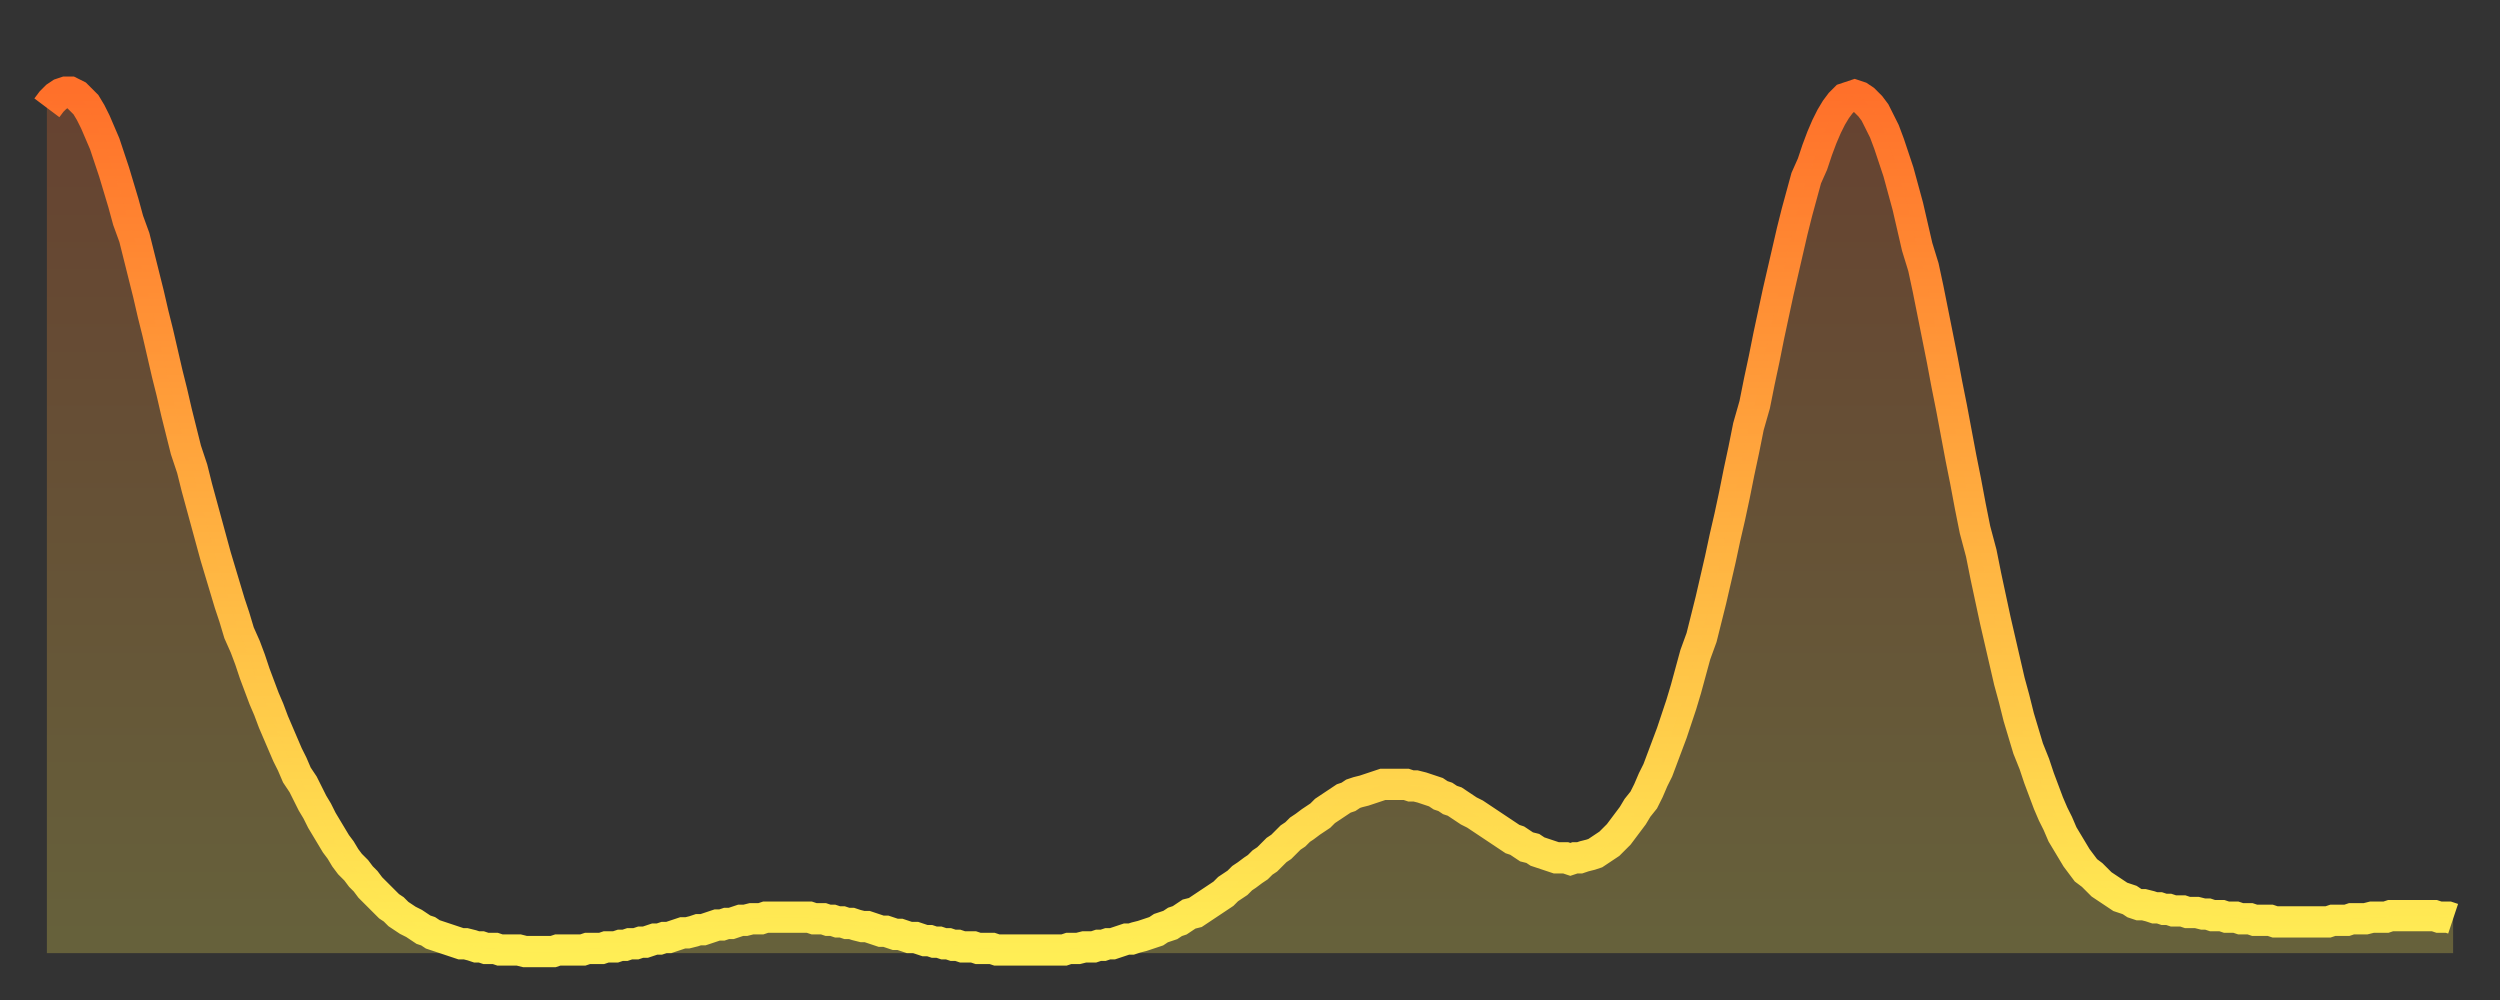
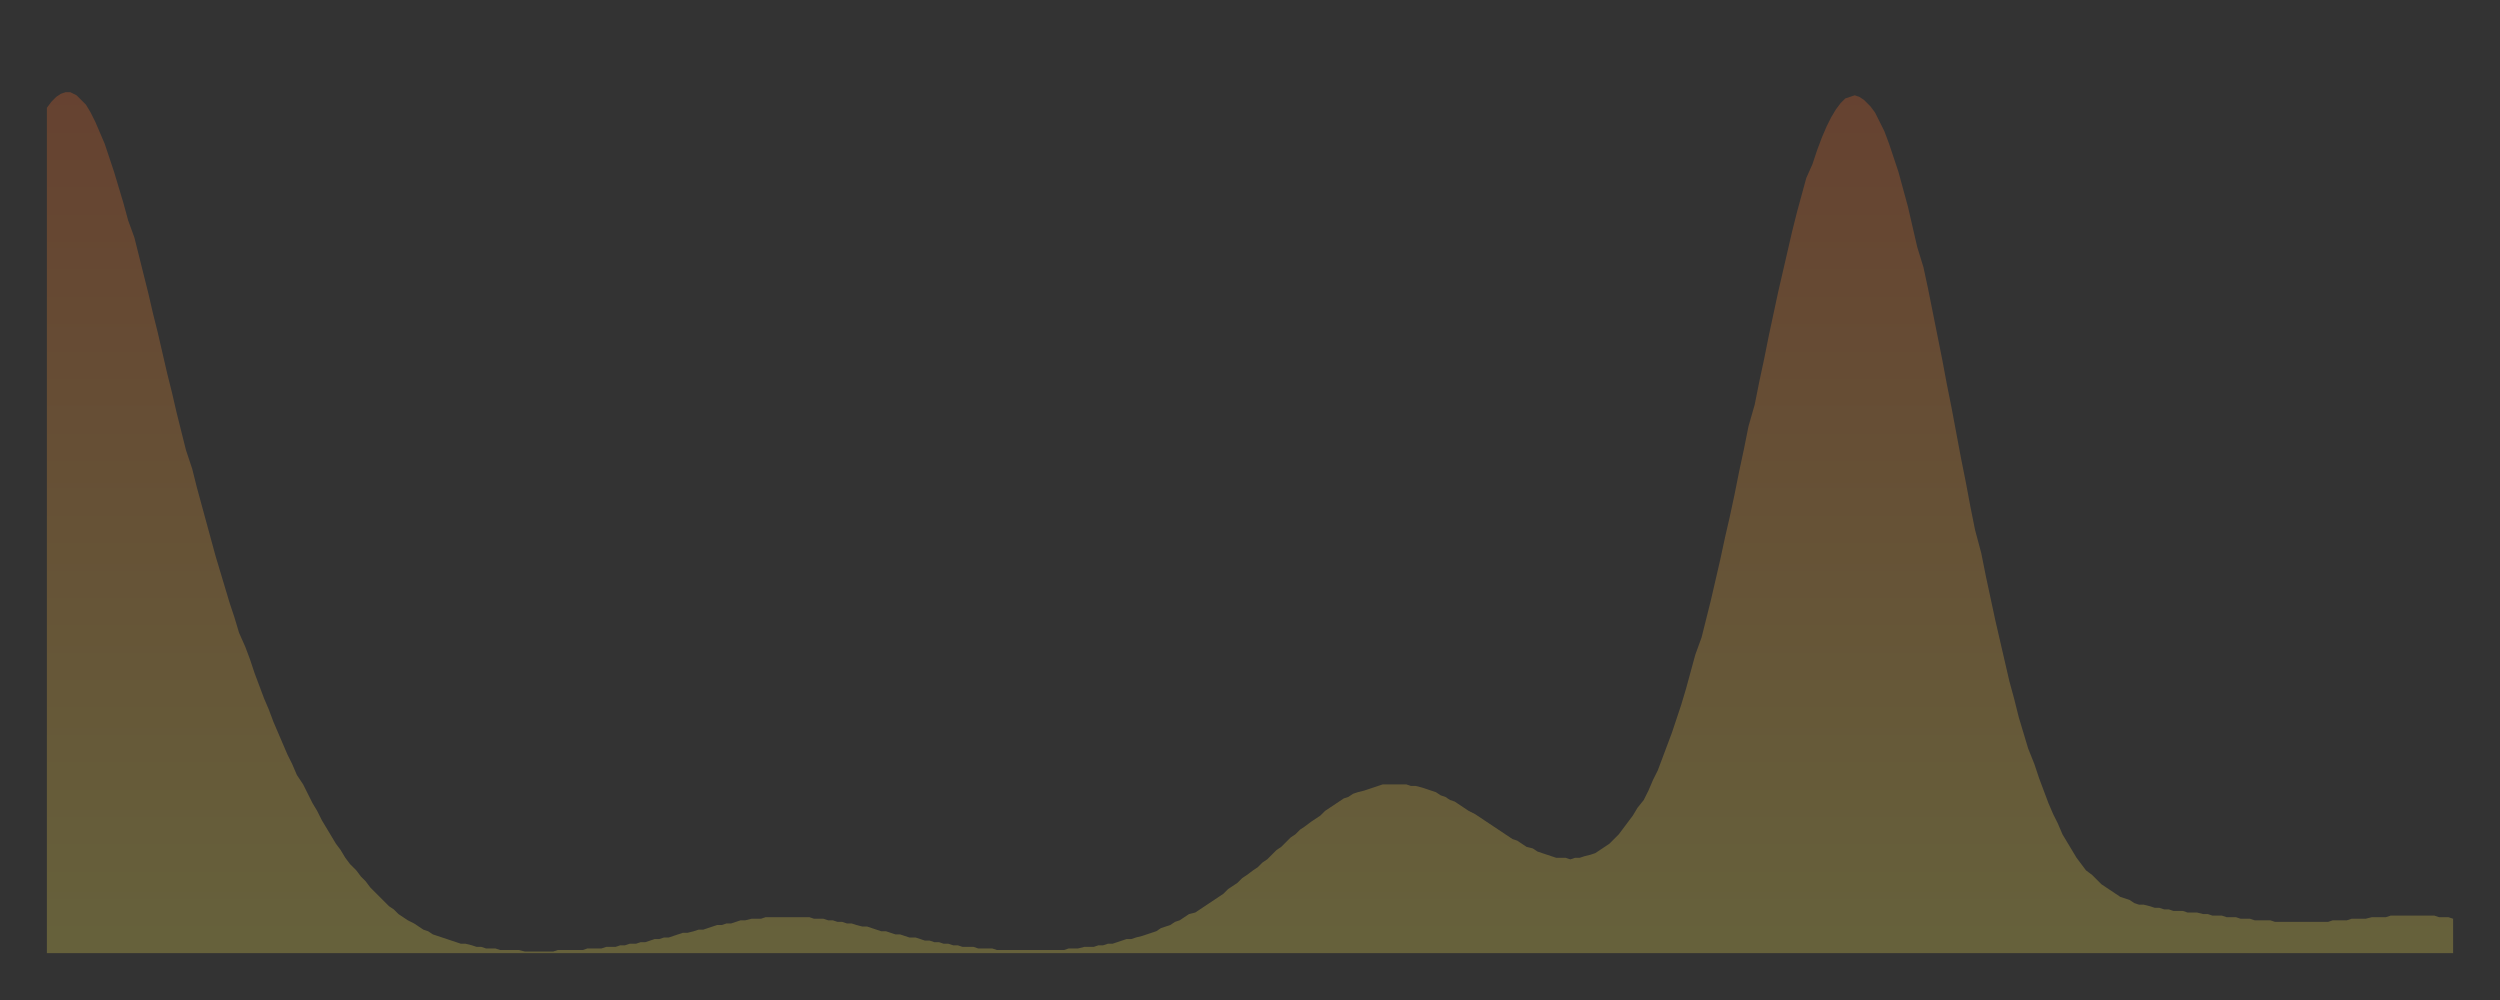
<svg xmlns="http://www.w3.org/2000/svg" baseProfile="full" height="64" version="1.1" width="160">
  <rect width="100%" height="100%" fill="#333333" stroke="none" />
  <defs>
    <linearGradient id="id1504894" x1="0" x2="0" y1="0" y2="1">
      <stop offset="0%" stop-color="#ff702a" />
      <stop offset="50%" stop-color="#ffaf40" />
      <stop offset="100%" stop-color="#ffee55" />
    </linearGradient>
  </defs>
  <g transform="translate(3,3)">
    <g>
-       <path d="M 0.0 3.9 0.3 3.5 0.6 3.2 0.9 3.0 1.2 2.9 1.5 2.9 1.9 3.1 2.2 3.4 2.5 3.7 2.8 4.2 3.1 4.8 3.4 5.5 3.7 6.2 4.0 7.1 4.3 8.0 4.6 9.0 4.9 10.0 5.2 11.1 5.6 12.2 5.9 13.4 6.2 14.6 6.5 15.8 6.8 17.1 7.1 18.3 7.4 19.6 7.7 20.9 8.0 22.1 8.3 23.4 8.6 24.6 8.9 25.8 9.3 27.0 9.6 28.2 9.9 29.3 10.2 30.4 10.5 31.5 10.8 32.6 11.1 33.6 11.4 34.6 11.7 35.6 12.0 36.5 12.3 37.5 12.7 38.4 13.0 39.2 13.3 40.1 13.6 40.9 13.9 41.7 14.2 42.4 14.5 43.2 14.8 43.9 15.1 44.6 15.4 45.3 15.7 45.9 16.0 46.6 16.4 47.2 16.7 47.8 17.0 48.4 17.3 48.9 17.6 49.5 17.9 50.0 18.2 50.5 18.5 51.0 18.8 51.4 19.1 51.9 19.4 52.3 19.8 52.7 20.1 53.1 20.4 53.4 20.7 53.8 21.0 54.1 21.3 54.4 21.6 54.7 21.9 55.0 22.2 55.2 22.5 55.5 22.8 55.7 23.1 55.9 23.5 56.1 23.8 56.3 24.1 56.5 24.4 56.6 24.7 56.8 25.0 56.9 25.3 57.0 25.6 57.1 25.9 57.2 26.2 57.3 26.5 57.4 26.8 57.4 27.2 57.5 27.5 57.6 27.8 57.6 28.1 57.7 28.4 57.7 28.7 57.7 29.0 57.8 29.3 57.8 29.6 57.8 29.9 57.8 30.2 57.8 30.6 57.9 30.9 57.9 31.2 57.9 31.5 57.9 31.8 57.9 32.1 57.9 32.4 57.9 32.7 57.8 33.0 57.8 33.3 57.8 33.6 57.8 33.9 57.8 34.3 57.8 34.6 57.7 34.9 57.7 35.2 57.7 35.5 57.7 35.8 57.6 36.1 57.6 36.4 57.6 36.7 57.5 37.0 57.5 37.3 57.4 37.7 57.4 38.0 57.3 38.3 57.3 38.6 57.2 38.9 57.1 39.2 57.1 39.5 57.0 39.8 57.0 40.1 56.9 40.4 56.8 40.7 56.7 41.0 56.7 41.4 56.6 41.7 56.5 42.0 56.5 42.3 56.4 42.6 56.3 42.9 56.2 43.2 56.2 43.5 56.1 43.8 56.1 44.1 56.0 44.4 55.9 44.7 55.9 45.1 55.8 45.4 55.8 45.7 55.8 46.0 55.7 46.3 55.7 46.6 55.7 46.9 55.7 47.2 55.7 47.5 55.7 47.8 55.7 48.1 55.7 48.5 55.7 48.8 55.7 49.1 55.8 49.4 55.8 49.7 55.8 50.0 55.9 50.3 55.9 50.6 56.0 50.9 56.0 51.2 56.1 51.5 56.1 51.8 56.2 52.2 56.3 52.5 56.3 52.8 56.4 53.1 56.5 53.4 56.6 53.7 56.6 54.0 56.7 54.3 56.8 54.6 56.8 54.9 56.9 55.2 57.0 55.6 57.0 55.9 57.1 56.2 57.2 56.5 57.2 56.8 57.3 57.1 57.3 57.4 57.4 57.7 57.4 58.0 57.5 58.3 57.5 58.6 57.6 58.9 57.6 59.3 57.6 59.6 57.7 59.9 57.7 60.2 57.7 60.5 57.7 60.8 57.8 61.1 57.8 61.4 57.8 61.7 57.8 62.0 57.8 62.3 57.8 62.6 57.8 63.0 57.8 63.3 57.8 63.6 57.8 63.9 57.8 64.2 57.8 64.5 57.8 64.8 57.8 65.1 57.8 65.4 57.7 65.7 57.7 66.0 57.7 66.4 57.6 66.7 57.6 67.0 57.6 67.3 57.5 67.6 57.5 67.9 57.4 68.2 57.4 68.5 57.3 68.8 57.2 69.1 57.1 69.4 57.1 69.7 57.0 70.1 56.9 70.4 56.8 70.7 56.7 71.0 56.6 71.3 56.4 71.6 56.3 71.9 56.2 72.2 56.0 72.5 55.9 72.8 55.7 73.1 55.5 73.5 55.4 73.8 55.2 74.1 55.0 74.4 54.8 74.7 54.6 75.0 54.4 75.3 54.2 75.6 53.9 75.9 53.7 76.2 53.5 76.5 53.2 76.8 53.0 77.2 52.7 77.5 52.5 77.8 52.2 78.1 52.0 78.4 51.7 78.7 51.4 79.0 51.2 79.3 50.9 79.6 50.6 79.9 50.4 80.2 50.1 80.5 49.9 80.9 49.6 81.2 49.4 81.5 49.2 81.8 48.9 82.1 48.7 82.4 48.5 82.7 48.3 83.0 48.1 83.3 48.0 83.6 47.8 83.9 47.7 84.3 47.6 84.6 47.5 84.9 47.4 85.2 47.3 85.5 47.2 85.8 47.2 86.1 47.2 86.4 47.2 86.7 47.2 87.0 47.2 87.3 47.3 87.6 47.3 88.0 47.4 88.3 47.5 88.6 47.6 88.9 47.7 89.2 47.9 89.5 48.0 89.8 48.2 90.1 48.3 90.4 48.5 90.7 48.7 91.0 48.9 91.4 49.1 91.7 49.3 92.0 49.5 92.3 49.7 92.6 49.9 92.9 50.1 93.2 50.3 93.5 50.5 93.8 50.7 94.1 50.8 94.4 51.0 94.7 51.2 95.1 51.3 95.4 51.5 95.7 51.6 96.0 51.7 96.3 51.8 96.6 51.9 96.9 51.9 97.2 51.9 97.5 52.0 97.8 51.9 98.1 51.9 98.4 51.8 98.8 51.7 99.1 51.6 99.4 51.4 99.7 51.2 100.0 51.0 100.3 50.7 100.6 50.4 100.9 50.0 101.2 49.6 101.5 49.2 101.8 48.7 102.2 48.2 102.5 47.6 102.8 46.9 103.1 46.3 103.4 45.5 103.7 44.7 104.0 43.9 104.3 43.0 104.6 42.1 104.9 41.1 105.2 40.0 105.5 38.9 105.9 37.8 106.2 36.6 106.5 35.4 106.8 34.1 107.1 32.8 107.4 31.4 107.7 30.1 108.0 28.7 108.3 27.2 108.6 25.8 108.9 24.3 109.3 22.9 109.6 21.4 109.9 20.0 110.2 18.5 110.5 17.1 110.8 15.7 111.1 14.4 111.4 13.1 111.7 11.8 112.0 10.6 112.3 9.5 112.6 8.4 113.0 7.5 113.3 6.6 113.6 5.8 113.9 5.1 114.2 4.5 114.5 4.0 114.8 3.6 115.1 3.3 115.4 3.2 115.7 3.1 116.0 3.2 116.3 3.4 116.7 3.8 117.0 4.2 117.3 4.8 117.6 5.4 117.9 6.2 118.2 7.1 118.5 8.0 118.8 9.1 119.1 10.2 119.4 11.5 119.7 12.8 120.1 14.1 120.4 15.5 120.7 17.0 121.0 18.5 121.3 20.0 121.6 21.6 121.9 23.1 122.2 24.7 122.5 26.3 122.8 27.8 123.1 29.4 123.4 30.9 123.8 32.4 124.1 33.9 124.4 35.3 124.7 36.7 125.0 38.0 125.3 39.3 125.6 40.6 125.9 41.7 126.2 42.9 126.5 43.9 126.8 44.9 127.2 45.9 127.5 46.8 127.8 47.6 128.1 48.4 128.4 49.1 128.7 49.7 129.0 50.4 129.3 50.9 129.6 51.4 129.9 51.9 130.2 52.3 130.5 52.7 130.9 53.0 131.2 53.3 131.5 53.6 131.8 53.8 132.1 54.0 132.4 54.2 132.7 54.4 133.0 54.5 133.3 54.6 133.6 54.8 133.9 54.9 134.2 54.9 134.6 55.0 134.9 55.1 135.2 55.1 135.5 55.2 135.8 55.2 136.1 55.3 136.4 55.3 136.7 55.3 137.0 55.4 137.3 55.4 137.6 55.4 138.0 55.5 138.3 55.5 138.6 55.6 138.9 55.6 139.2 55.6 139.5 55.7 139.8 55.7 140.1 55.7 140.4 55.8 140.7 55.8 141.0 55.8 141.3 55.9 141.7 55.9 142.0 55.9 142.3 55.9 142.6 56.0 142.9 56.0 143.2 56.0 143.5 56.0 143.8 56.0 144.1 56.0 144.4 56.0 144.7 56.0 145.1 56.0 145.4 56.0 145.7 56.0 146.0 56.0 146.3 55.9 146.6 55.9 146.9 55.9 147.2 55.9 147.5 55.8 147.8 55.8 148.1 55.8 148.4 55.8 148.8 55.7 149.1 55.7 149.4 55.7 149.7 55.7 150.0 55.6 150.3 55.6 150.6 55.6 150.9 55.6 151.2 55.6 151.5 55.6 151.8 55.6 152.1 55.6 152.5 55.6 152.8 55.6 153.1 55.7 153.4 55.7 153.7 55.7 154.0 55.8" fill="none" id="graph-curve" opacity="1" stroke="url(#id1504894)" stroke-width="2" />
      <path d="M 0 58 L 0.0 3.9 0.3 3.5 0.6 3.2 0.9 3.0 1.2 2.9 1.5 2.9 1.9 3.1 2.2 3.4 2.5 3.7 2.8 4.2 3.1 4.8 3.4 5.5 3.7 6.2 4.0 7.1 4.3 8.0 4.6 9.0 4.9 10.0 5.2 11.1 5.6 12.2 5.9 13.4 6.2 14.6 6.5 15.8 6.8 17.1 7.1 18.3 7.4 19.6 7.7 20.9 8.0 22.1 8.3 23.4 8.6 24.6 8.9 25.8 9.3 27.0 9.6 28.2 9.9 29.3 10.2 30.4 10.5 31.5 10.8 32.6 11.1 33.6 11.4 34.6 11.7 35.6 12.0 36.5 12.3 37.5 12.7 38.4 13.0 39.2 13.3 40.1 13.6 40.9 13.9 41.7 14.2 42.4 14.5 43.2 14.8 43.9 15.1 44.6 15.4 45.3 15.7 45.9 16.0 46.6 16.4 47.2 16.7 47.8 17.0 48.4 17.3 48.9 17.6 49.5 17.9 50.0 18.2 50.5 18.5 51.0 18.8 51.4 19.1 51.9 19.4 52.3 19.8 52.7 20.1 53.1 20.4 53.4 20.7 53.8 21.0 54.1 21.3 54.4 21.6 54.7 21.9 55.0 22.2 55.2 22.5 55.5 22.8 55.7 23.1 55.9 23.5 56.1 23.8 56.3 24.1 56.5 24.4 56.6 24.7 56.8 25.0 56.9 25.3 57.0 25.6 57.1 25.9 57.2 26.2 57.3 26.5 57.4 26.8 57.4 27.2 57.5 27.5 57.6 27.8 57.6 28.1 57.7 28.4 57.7 28.7 57.7 29.0 57.8 29.3 57.8 29.6 57.8 29.9 57.8 30.2 57.8 30.6 57.9 30.9 57.9 31.2 57.9 31.5 57.9 31.8 57.9 32.1 57.9 32.4 57.9 32.7 57.8 33.0 57.8 33.3 57.8 33.6 57.8 33.9 57.8 34.3 57.8 34.6 57.7 34.9 57.7 35.2 57.7 35.5 57.7 35.8 57.6 36.1 57.6 36.4 57.6 36.7 57.5 37.0 57.5 37.3 57.4 37.7 57.4 38.0 57.3 38.3 57.3 38.6 57.2 38.9 57.1 39.2 57.1 39.5 57.0 39.8 57.0 40.1 56.9 40.4 56.8 40.7 56.7 41.0 56.7 41.4 56.6 41.7 56.5 42.0 56.5 42.3 56.4 42.6 56.3 42.9 56.2 43.2 56.2 43.5 56.1 43.8 56.1 44.1 56.0 44.4 55.9 44.7 55.9 45.1 55.8 45.4 55.8 45.7 55.8 46.0 55.7 46.3 55.7 46.6 55.7 46.9 55.7 47.2 55.7 47.5 55.7 47.8 55.7 48.1 55.7 48.5 55.7 48.8 55.7 49.1 55.8 49.4 55.8 49.7 55.8 50.0 55.9 50.3 55.9 50.6 56.0 50.9 56.0 51.2 56.1 51.5 56.1 51.8 56.2 52.2 56.3 52.5 56.3 52.8 56.4 53.1 56.5 53.4 56.6 53.7 56.6 54.0 56.7 54.3 56.8 54.6 56.8 54.9 56.9 55.2 57.0 55.6 57.0 55.9 57.1 56.2 57.2 56.5 57.2 56.8 57.3 57.1 57.3 57.4 57.4 57.7 57.4 58.0 57.5 58.3 57.5 58.6 57.6 58.9 57.6 59.3 57.6 59.6 57.7 59.9 57.7 60.2 57.7 60.5 57.7 60.8 57.8 61.1 57.8 61.4 57.8 61.7 57.8 62.0 57.8 62.3 57.8 62.6 57.8 63.0 57.8 63.3 57.8 63.6 57.8 63.9 57.8 64.2 57.8 64.5 57.8 64.8 57.8 65.1 57.8 65.4 57.7 65.7 57.7 66.0 57.7 66.4 57.6 66.7 57.6 67.0 57.6 67.3 57.5 67.6 57.5 67.9 57.4 68.2 57.4 68.5 57.3 68.8 57.2 69.1 57.1 69.4 57.1 69.7 57.0 70.1 56.9 70.4 56.8 70.7 56.7 71.0 56.6 71.3 56.4 71.6 56.3 71.9 56.2 72.2 56.0 72.5 55.9 72.8 55.7 73.1 55.5 73.5 55.4 73.8 55.2 74.1 55.0 74.4 54.8 74.7 54.6 75.0 54.4 75.3 54.2 75.6 53.9 75.9 53.7 76.2 53.5 76.5 53.2 76.8 53.0 77.2 52.7 77.5 52.5 77.8 52.2 78.1 52.0 78.4 51.7 78.7 51.4 79.0 51.2 79.3 50.9 79.6 50.6 79.9 50.4 80.2 50.1 80.5 49.9 80.9 49.6 81.2 49.4 81.5 49.2 81.8 48.9 82.1 48.7 82.4 48.5 82.7 48.3 83.0 48.1 83.3 48.0 83.6 47.8 83.9 47.7 84.3 47.6 84.6 47.5 84.9 47.4 85.2 47.3 85.5 47.2 85.8 47.2 86.1 47.2 86.4 47.2 86.7 47.2 87.0 47.2 87.3 47.3 87.6 47.3 88.0 47.4 88.3 47.5 88.6 47.6 88.9 47.7 89.2 47.9 89.5 48.0 89.8 48.2 90.1 48.3 90.4 48.5 90.7 48.7 91.0 48.9 91.4 49.1 91.7 49.3 92.0 49.5 92.3 49.7 92.6 49.9 92.9 50.1 93.2 50.3 93.5 50.5 93.8 50.7 94.1 50.8 94.4 51.0 94.7 51.2 95.1 51.3 95.4 51.5 95.7 51.6 96.0 51.7 96.3 51.8 96.6 51.9 96.9 51.9 97.2 51.9 97.5 52.0 97.8 51.9 98.1 51.9 98.4 51.8 98.8 51.7 99.1 51.6 99.4 51.4 99.7 51.2 100.0 51.0 100.3 50.7 100.6 50.4 100.9 50.0 101.2 49.6 101.5 49.2 101.8 48.7 102.2 48.2 102.5 47.6 102.8 46.9 103.1 46.3 103.4 45.5 103.7 44.7 104.0 43.9 104.3 43.0 104.6 42.1 104.9 41.1 105.2 40.0 105.5 38.9 105.9 37.8 106.2 36.6 106.5 35.4 106.8 34.1 107.1 32.8 107.4 31.4 107.7 30.1 108.0 28.7 108.3 27.2 108.6 25.8 108.9 24.3 109.3 22.9 109.6 21.4 109.9 20.0 110.2 18.5 110.5 17.1 110.8 15.7 111.1 14.4 111.4 13.1 111.7 11.8 112.0 10.6 112.3 9.5 112.6 8.4 113.0 7.5 113.3 6.6 113.6 5.8 113.9 5.1 114.2 4.5 114.5 4.0 114.8 3.6 115.1 3.3 115.4 3.2 115.7 3.1 116.0 3.2 116.3 3.4 116.7 3.8 117.0 4.2 117.3 4.8 117.6 5.4 117.9 6.2 118.2 7.1 118.5 8.0 118.8 9.1 119.1 10.2 119.4 11.5 119.7 12.8 120.1 14.1 120.4 15.5 120.7 17.0 121.0 18.5 121.3 20.0 121.6 21.6 121.9 23.1 122.2 24.7 122.5 26.3 122.8 27.8 123.1 29.4 123.4 30.9 123.8 32.4 124.1 33.9 124.4 35.3 124.7 36.7 125.0 38.0 125.3 39.3 125.6 40.6 125.9 41.7 126.2 42.9 126.5 43.9 126.8 44.9 127.2 45.9 127.5 46.8 127.8 47.6 128.1 48.4 128.4 49.1 128.7 49.7 129.0 50.4 129.3 50.9 129.6 51.4 129.9 51.9 130.2 52.3 130.5 52.7 130.9 53.0 131.2 53.3 131.5 53.6 131.8 53.8 132.1 54.0 132.4 54.2 132.7 54.4 133.0 54.5 133.3 54.6 133.6 54.8 133.9 54.9 134.2 54.9 134.6 55.0 134.9 55.1 135.2 55.1 135.5 55.2 135.8 55.2 136.1 55.3 136.4 55.3 136.7 55.3 137.0 55.4 137.3 55.4 137.6 55.4 138.0 55.5 138.3 55.5 138.6 55.6 138.9 55.6 139.2 55.6 139.5 55.7 139.8 55.7 140.1 55.7 140.4 55.8 140.7 55.8 141.0 55.8 141.3 55.9 141.7 55.9 142.0 55.9 142.3 55.9 142.6 56.0 142.9 56.0 143.2 56.0 143.5 56.0 143.8 56.0 144.1 56.0 144.4 56.0 144.7 56.0 145.1 56.0 145.4 56.0 145.7 56.0 146.0 56.0 146.3 55.9 146.6 55.9 146.9 55.9 147.2 55.9 147.5 55.8 147.8 55.8 148.1 55.8 148.4 55.8 148.8 55.7 149.1 55.7 149.4 55.7 149.7 55.7 150.0 55.6 150.3 55.6 150.6 55.6 150.9 55.6 151.2 55.6 151.5 55.6 151.8 55.6 152.1 55.6 152.5 55.6 152.8 55.6 153.1 55.7 153.4 55.7 153.7 55.7 154.0 55.8 154 58" fill="url(#id1504894)" fill-opacity=".25" id="graph-shadow" />
    </g>
  </g>
</svg>